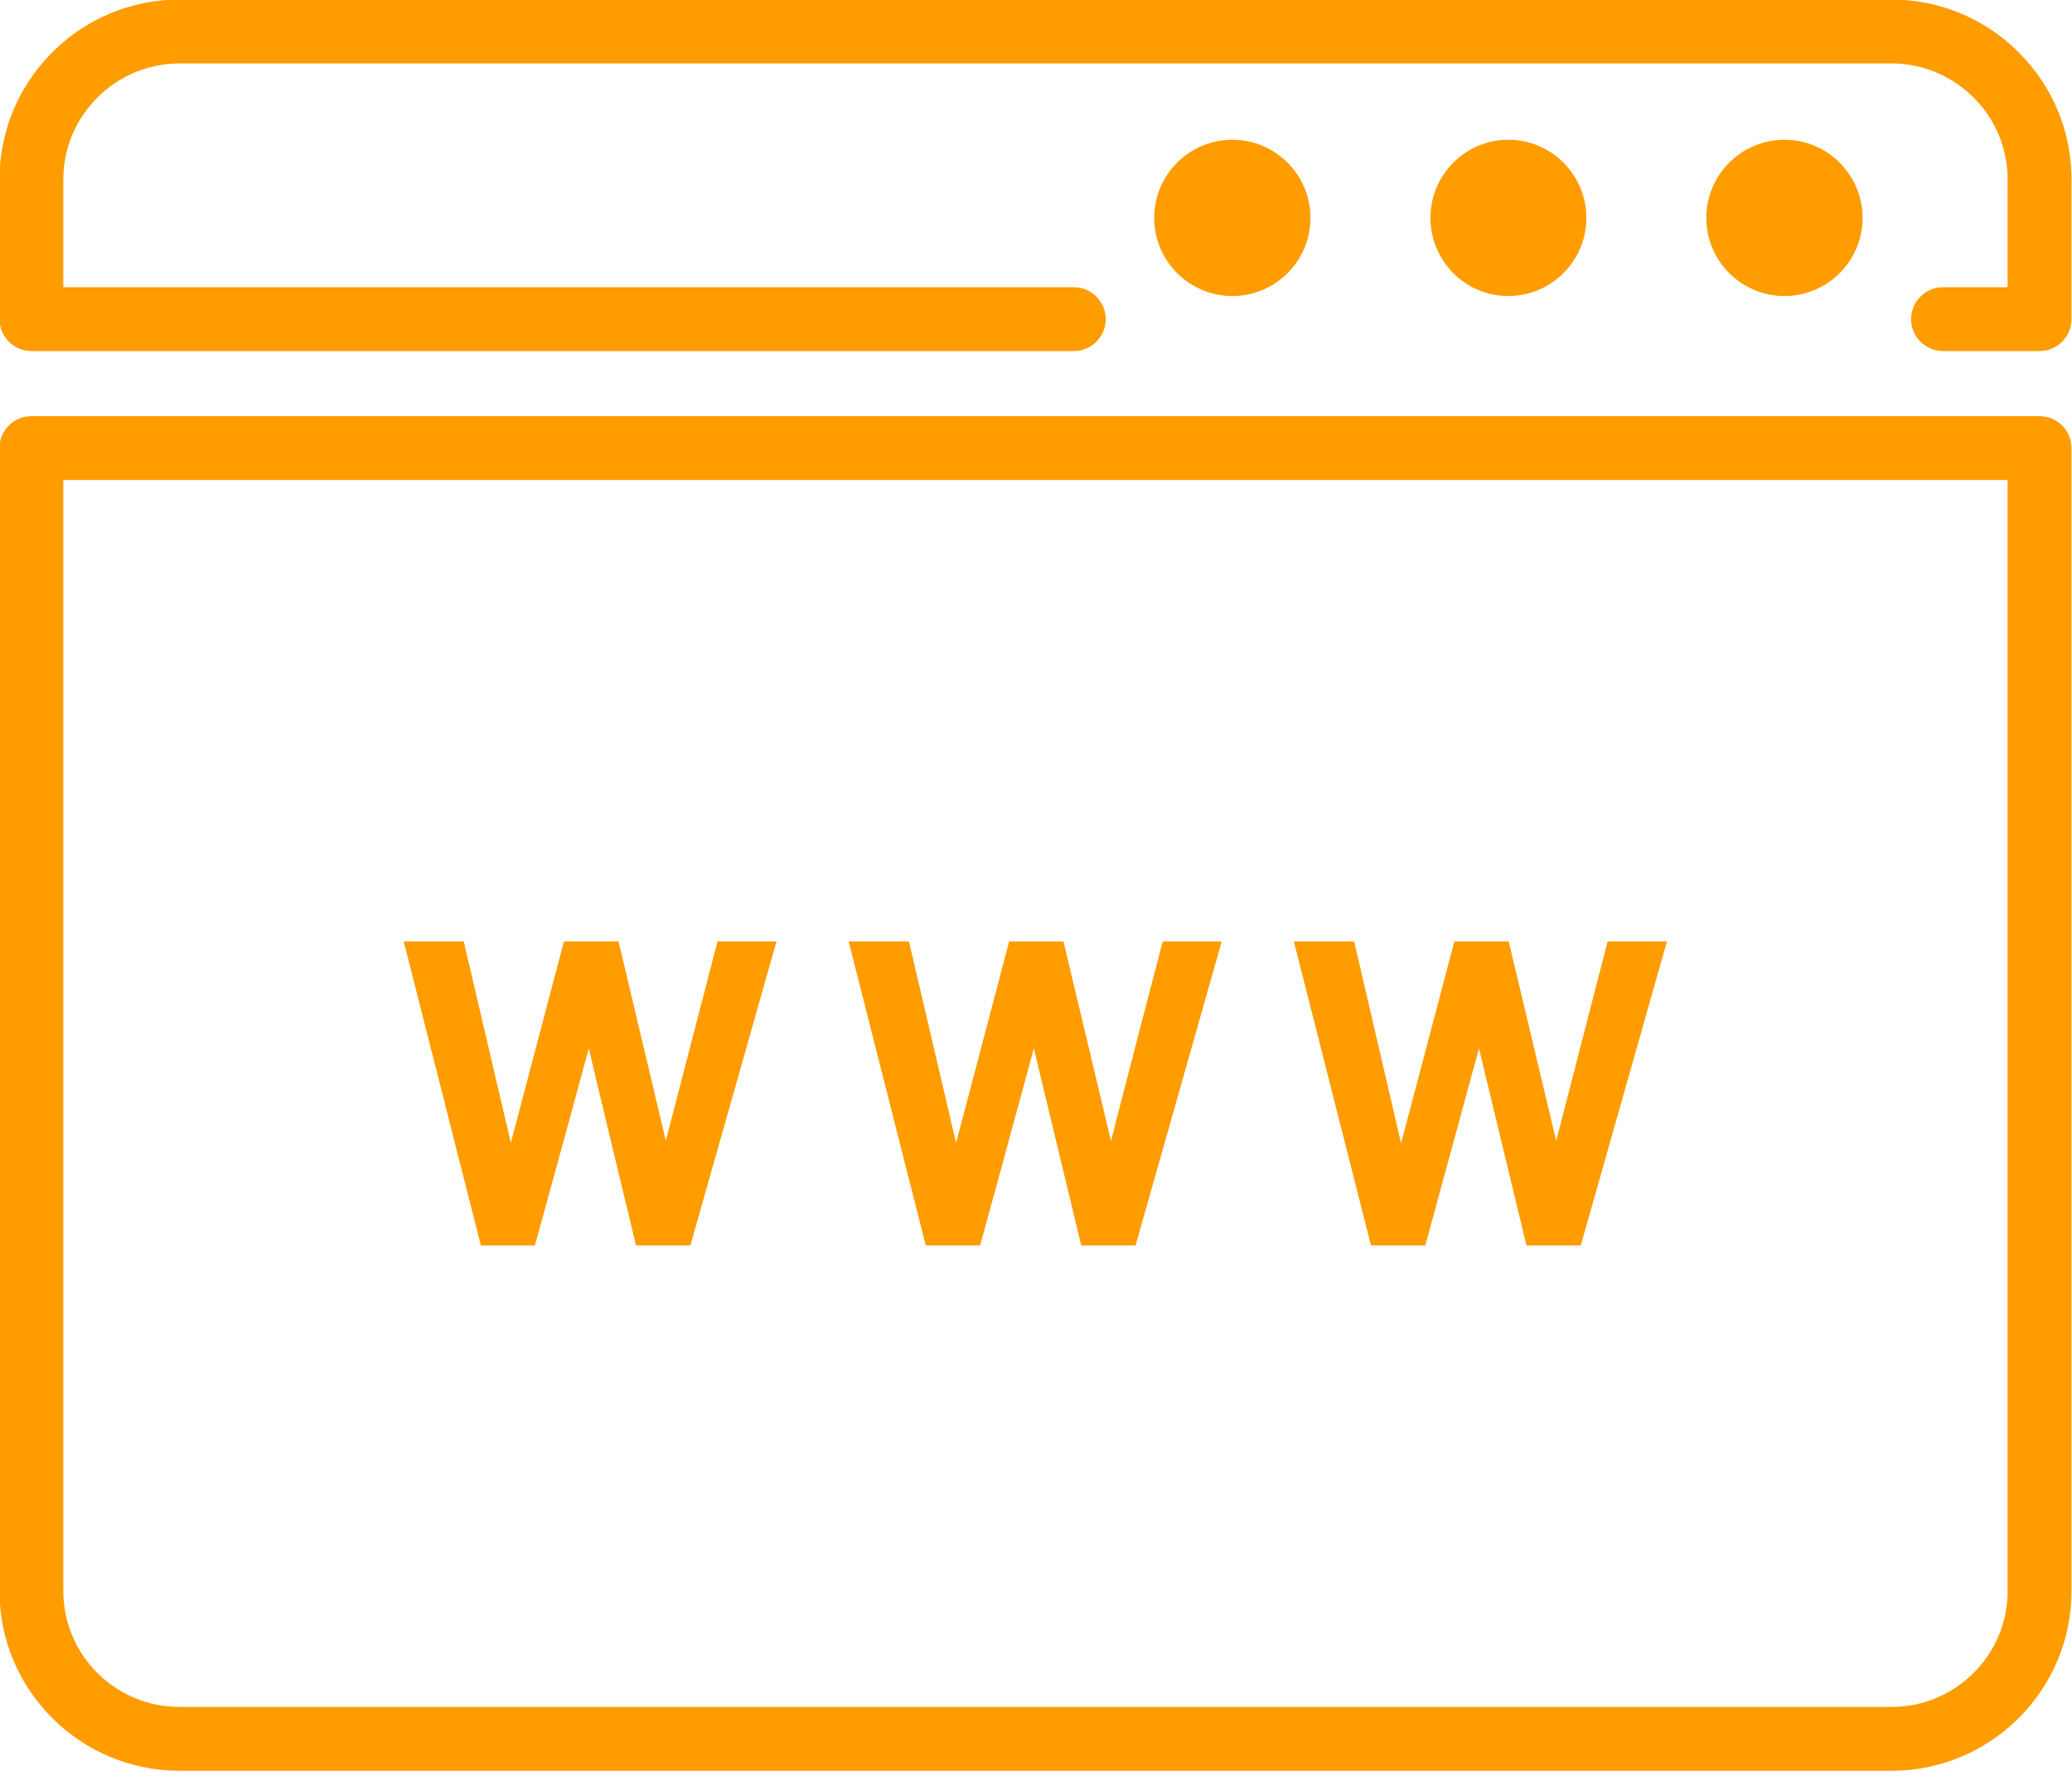
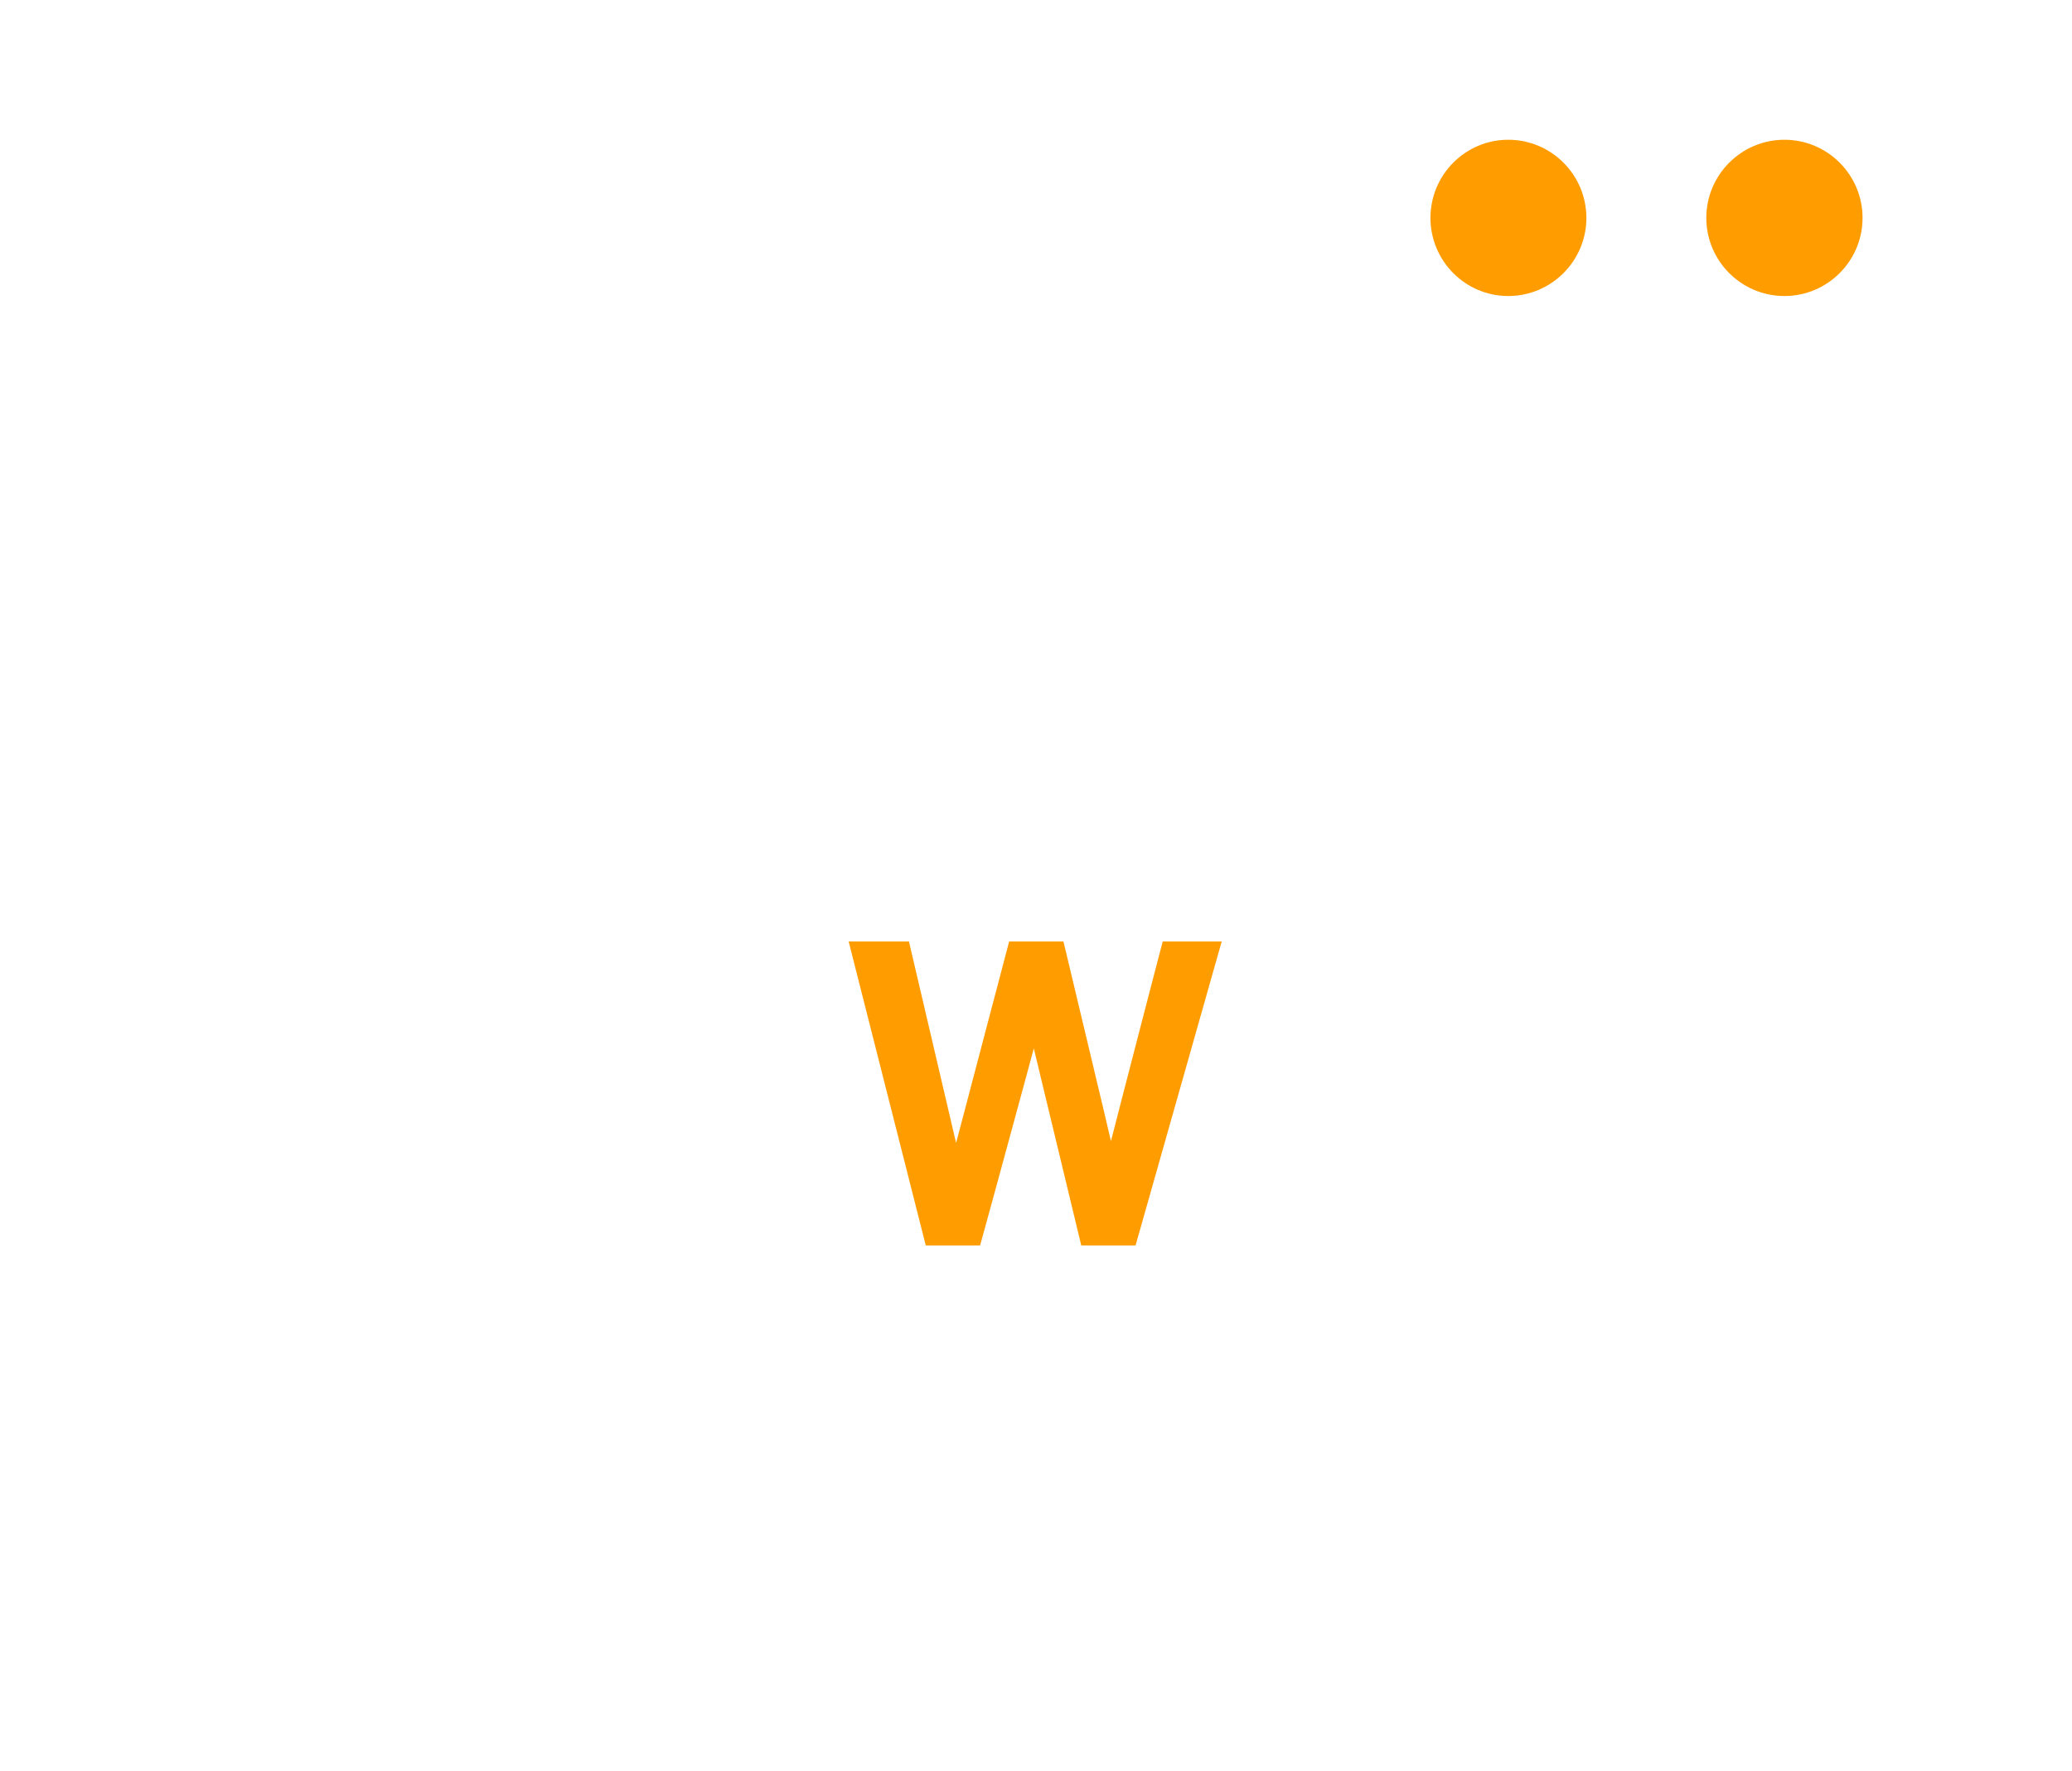
<svg xmlns="http://www.w3.org/2000/svg" fill="#000000" height="175.7" preserveAspectRatio="xMidYMid meet" version="1" viewBox="25.3 40.2 205.5 175.7" width="205.5" zoomAndPan="magnify">
  <g fill="#ff9c00" id="change1_1">
-     <path d="M 218.008 75.02 L 227.586 75.02 C 229.328 75.02 230.75 73.602 230.75 71.855 L 230.75 57.98 C 230.75 53.734 229.234 49.641 226.488 46.453 L 226.484 46.449 C 223.094 42.453 218.141 40.16 212.895 40.16 L 43.102 40.16 C 37.859 40.16 32.914 42.445 29.531 46.426 C 26.77 49.633 25.25 53.734 25.25 57.98 L 25.25 71.855 C 25.25 73.602 26.672 75.02 28.414 75.02 L 131.801 75.02 C 133.547 75.02 134.965 73.602 134.965 71.855 C 134.965 70.109 133.547 68.688 131.801 68.688 L 31.582 68.688 L 31.582 57.98 C 31.582 55.25 32.562 52.609 34.348 50.539 C 36.531 47.973 39.723 46.492 43.102 46.492 L 212.895 46.492 C 216.277 46.492 219.48 47.98 221.68 50.57 C 223.441 52.613 224.414 55.25 224.414 57.98 L 224.414 68.688 L 218.008 68.688 C 216.258 68.688 214.84 70.109 214.84 71.855 C 214.84 73.602 216.258 75.02 218.008 75.02" />
-     <path d="M 147.523 54.062 C 143.25 54.062 139.773 57.539 139.773 61.812 C 139.773 66.086 143.25 69.562 147.523 69.562 C 151.797 69.562 155.273 66.086 155.273 61.812 C 155.273 57.539 151.797 54.062 147.523 54.062" />
    <path d="M 174.887 54.062 C 170.633 54.062 167.172 57.539 167.172 61.812 C 167.172 66.086 170.633 69.562 174.887 69.562 C 179.16 69.562 182.637 66.086 182.637 61.812 C 182.637 57.539 179.16 54.062 174.887 54.062" />
    <path d="M 202.281 54.062 C 198.008 54.062 194.531 57.539 194.531 61.812 C 194.531 66.086 198.008 69.562 202.281 69.562 C 206.551 69.562 210.027 66.086 210.027 61.812 C 210.027 57.539 206.551 54.062 202.281 54.062" />
-     <path d="M 224.414 198.02 C 224.414 204.355 219.25 209.508 212.895 209.508 L 43.102 209.508 C 36.75 209.508 31.582 204.355 31.582 198.02 L 31.582 87.809 L 224.414 87.809 Z M 230.75 84.641 C 230.75 82.895 229.328 81.477 227.586 81.477 L 28.414 81.477 C 26.672 81.477 25.25 82.895 25.25 84.641 L 25.25 198.02 C 25.25 207.844 33.262 215.84 43.102 215.84 L 212.895 215.84 C 222.738 215.84 230.75 207.844 230.75 198.02 L 230.75 84.641" />
-     <path d="M 96.461 133.582 L 91.336 153.348 L 86.648 133.582 L 81.23 133.582 L 75.965 153.551 L 71.293 133.582 L 65.344 133.582 L 72.992 163.73 L 78.352 163.73 L 78.586 162.879 C 79.332 160.16 81.602 151.914 82.848 147.32 L 83.699 144.191 L 84.445 147.348 C 85.535 151.93 87.508 160.102 88.168 162.848 L 88.383 163.73 L 93.773 163.73 L 102.312 133.582 L 96.461 133.582" />
    <path d="M 140.617 133.582 C 139.969 136.062 137.535 145.402 136.316 150.145 L 135.484 153.383 L 134.719 150.129 C 133.598 145.395 131.375 136.086 130.773 133.582 L 125.387 133.582 L 120.125 153.57 L 115.449 133.582 L 109.469 133.582 L 117.117 163.73 L 122.508 163.73 C 122.711 162.992 125.547 152.672 126.988 147.312 L 127.832 144.191 L 128.59 147.336 C 129.871 152.688 132.359 162.992 132.539 163.73 L 137.926 163.73 L 146.469 133.582 L 140.617 133.582" />
-     <path d="M 184.742 133.582 L 179.645 153.363 L 174.934 133.582 L 169.543 133.582 L 164.258 153.605 L 159.605 133.582 L 153.625 133.582 L 161.273 163.73 L 166.66 163.73 C 166.887 162.91 171.141 147.289 171.141 147.289 L 171.984 144.188 L 176.695 163.73 L 182.082 163.73 L 190.625 133.582 L 184.742 133.582" />
  </g>
</svg>